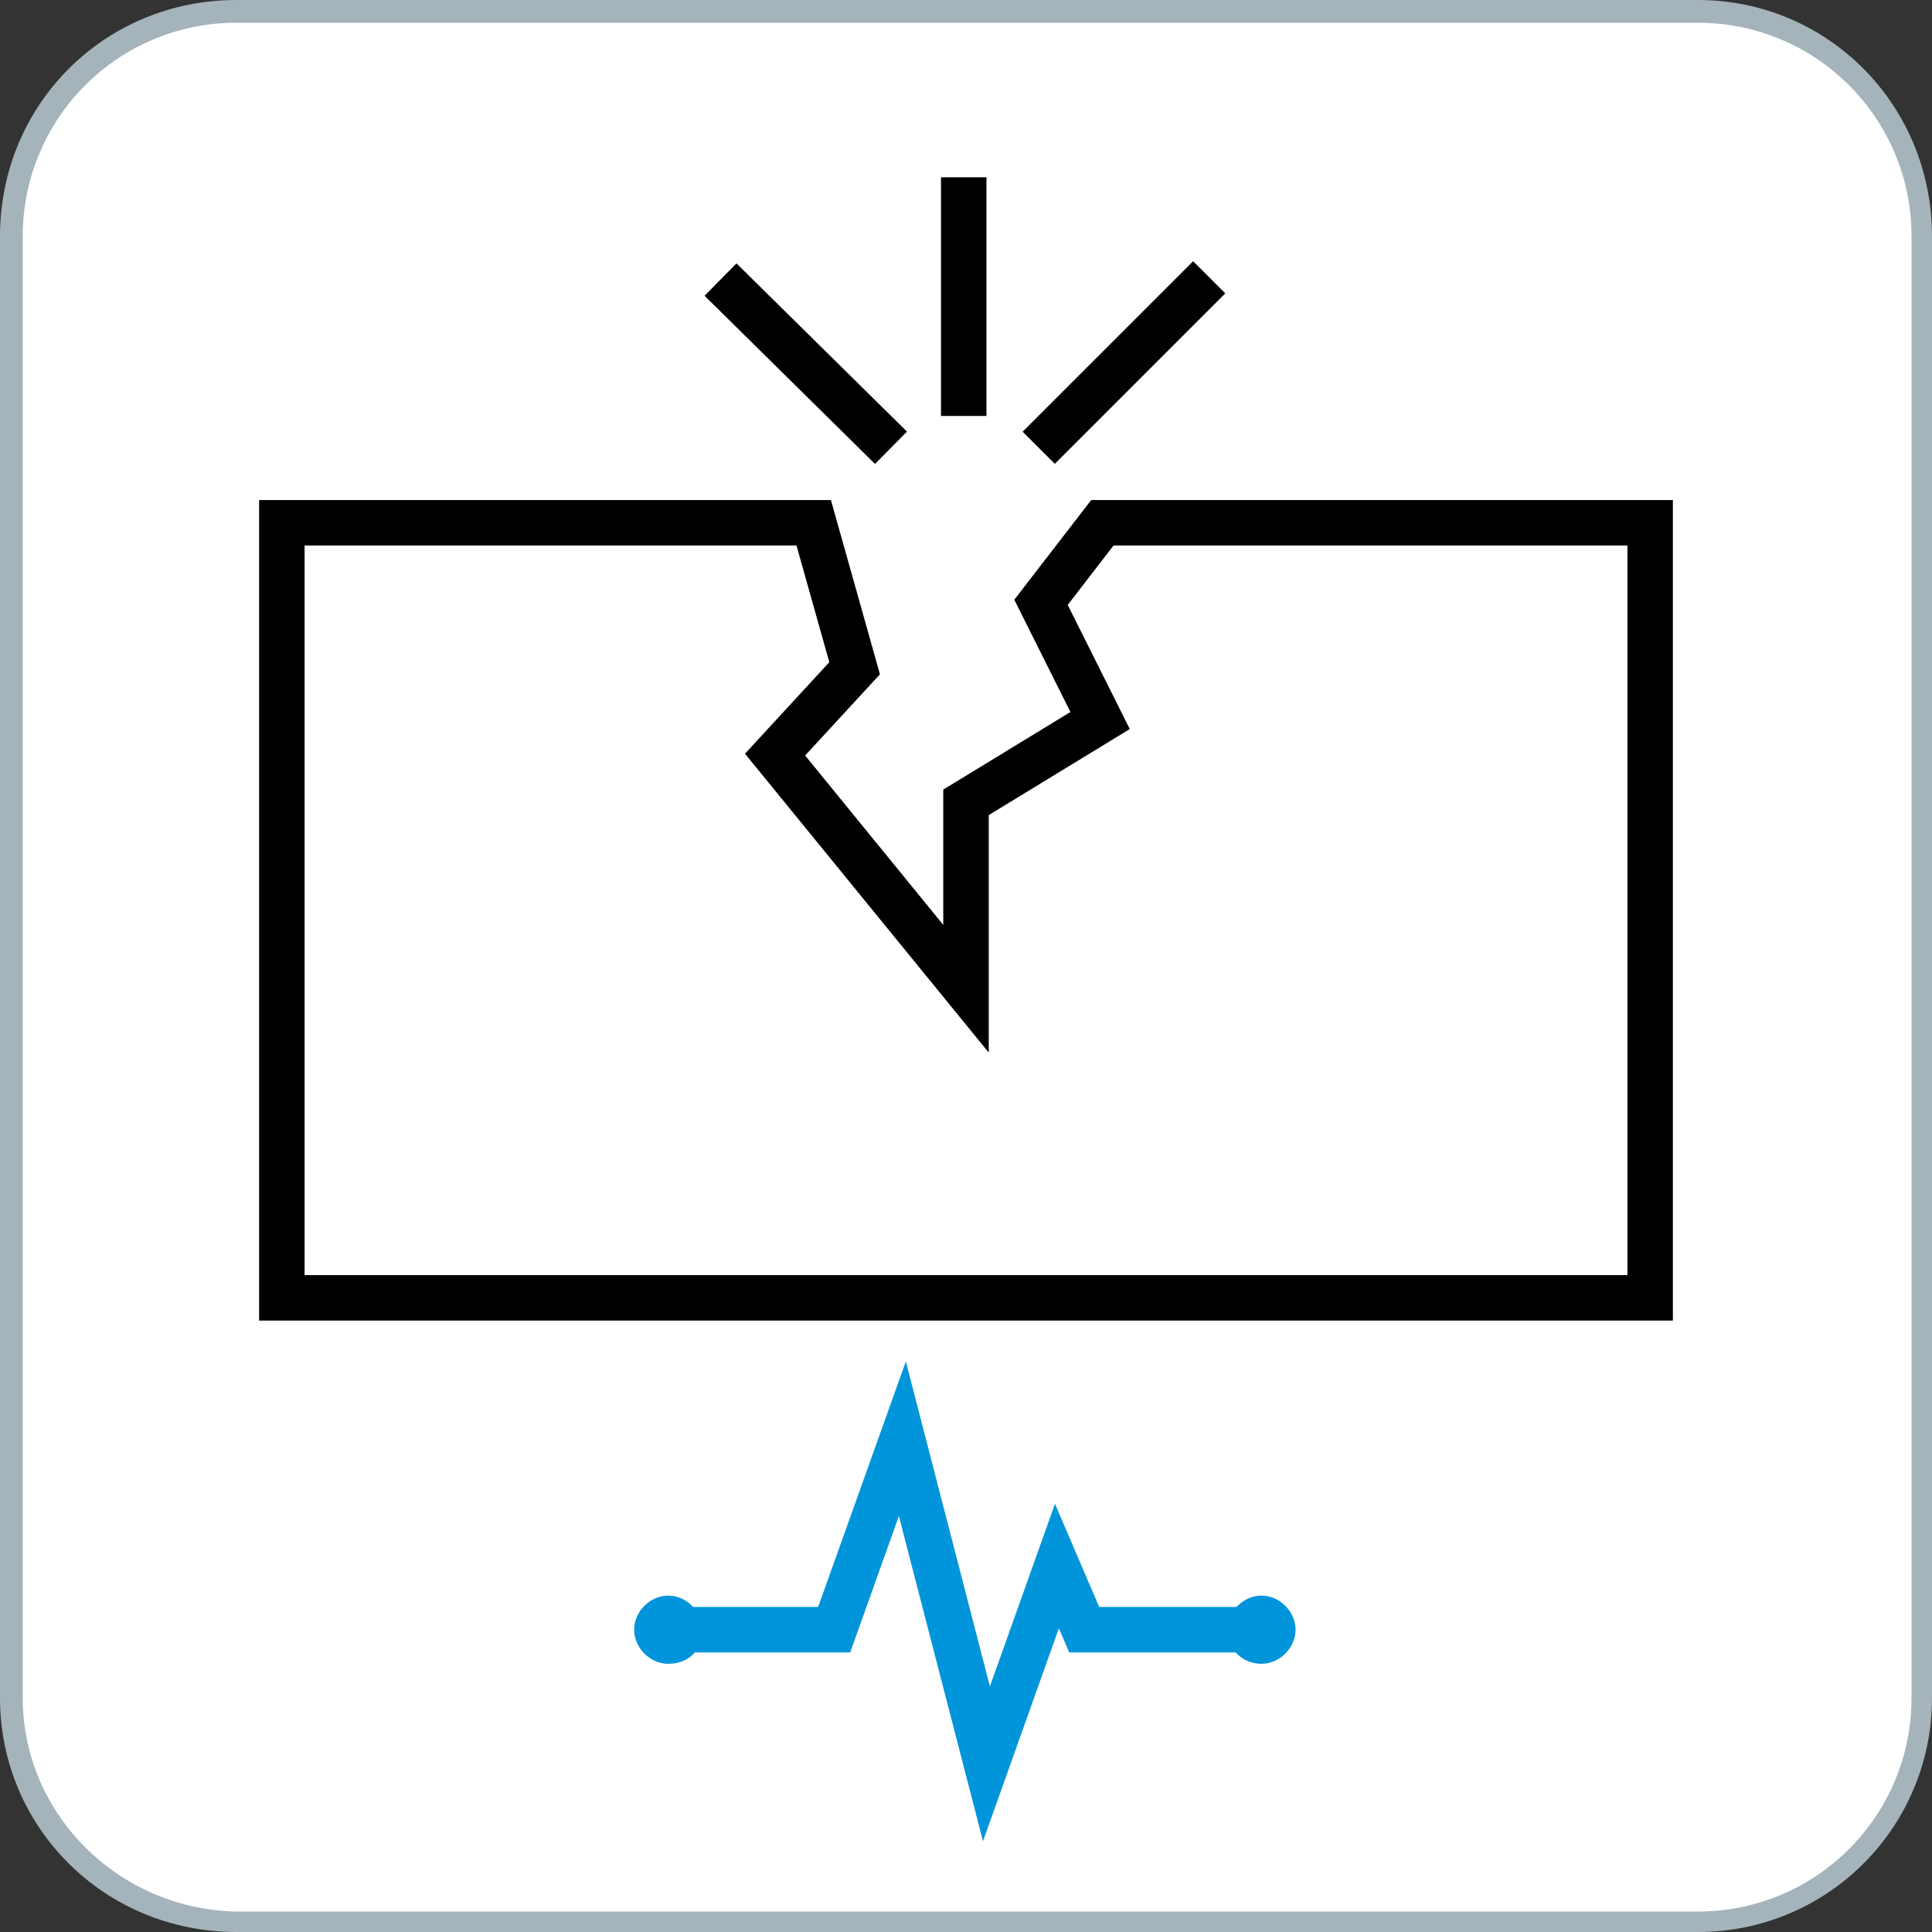
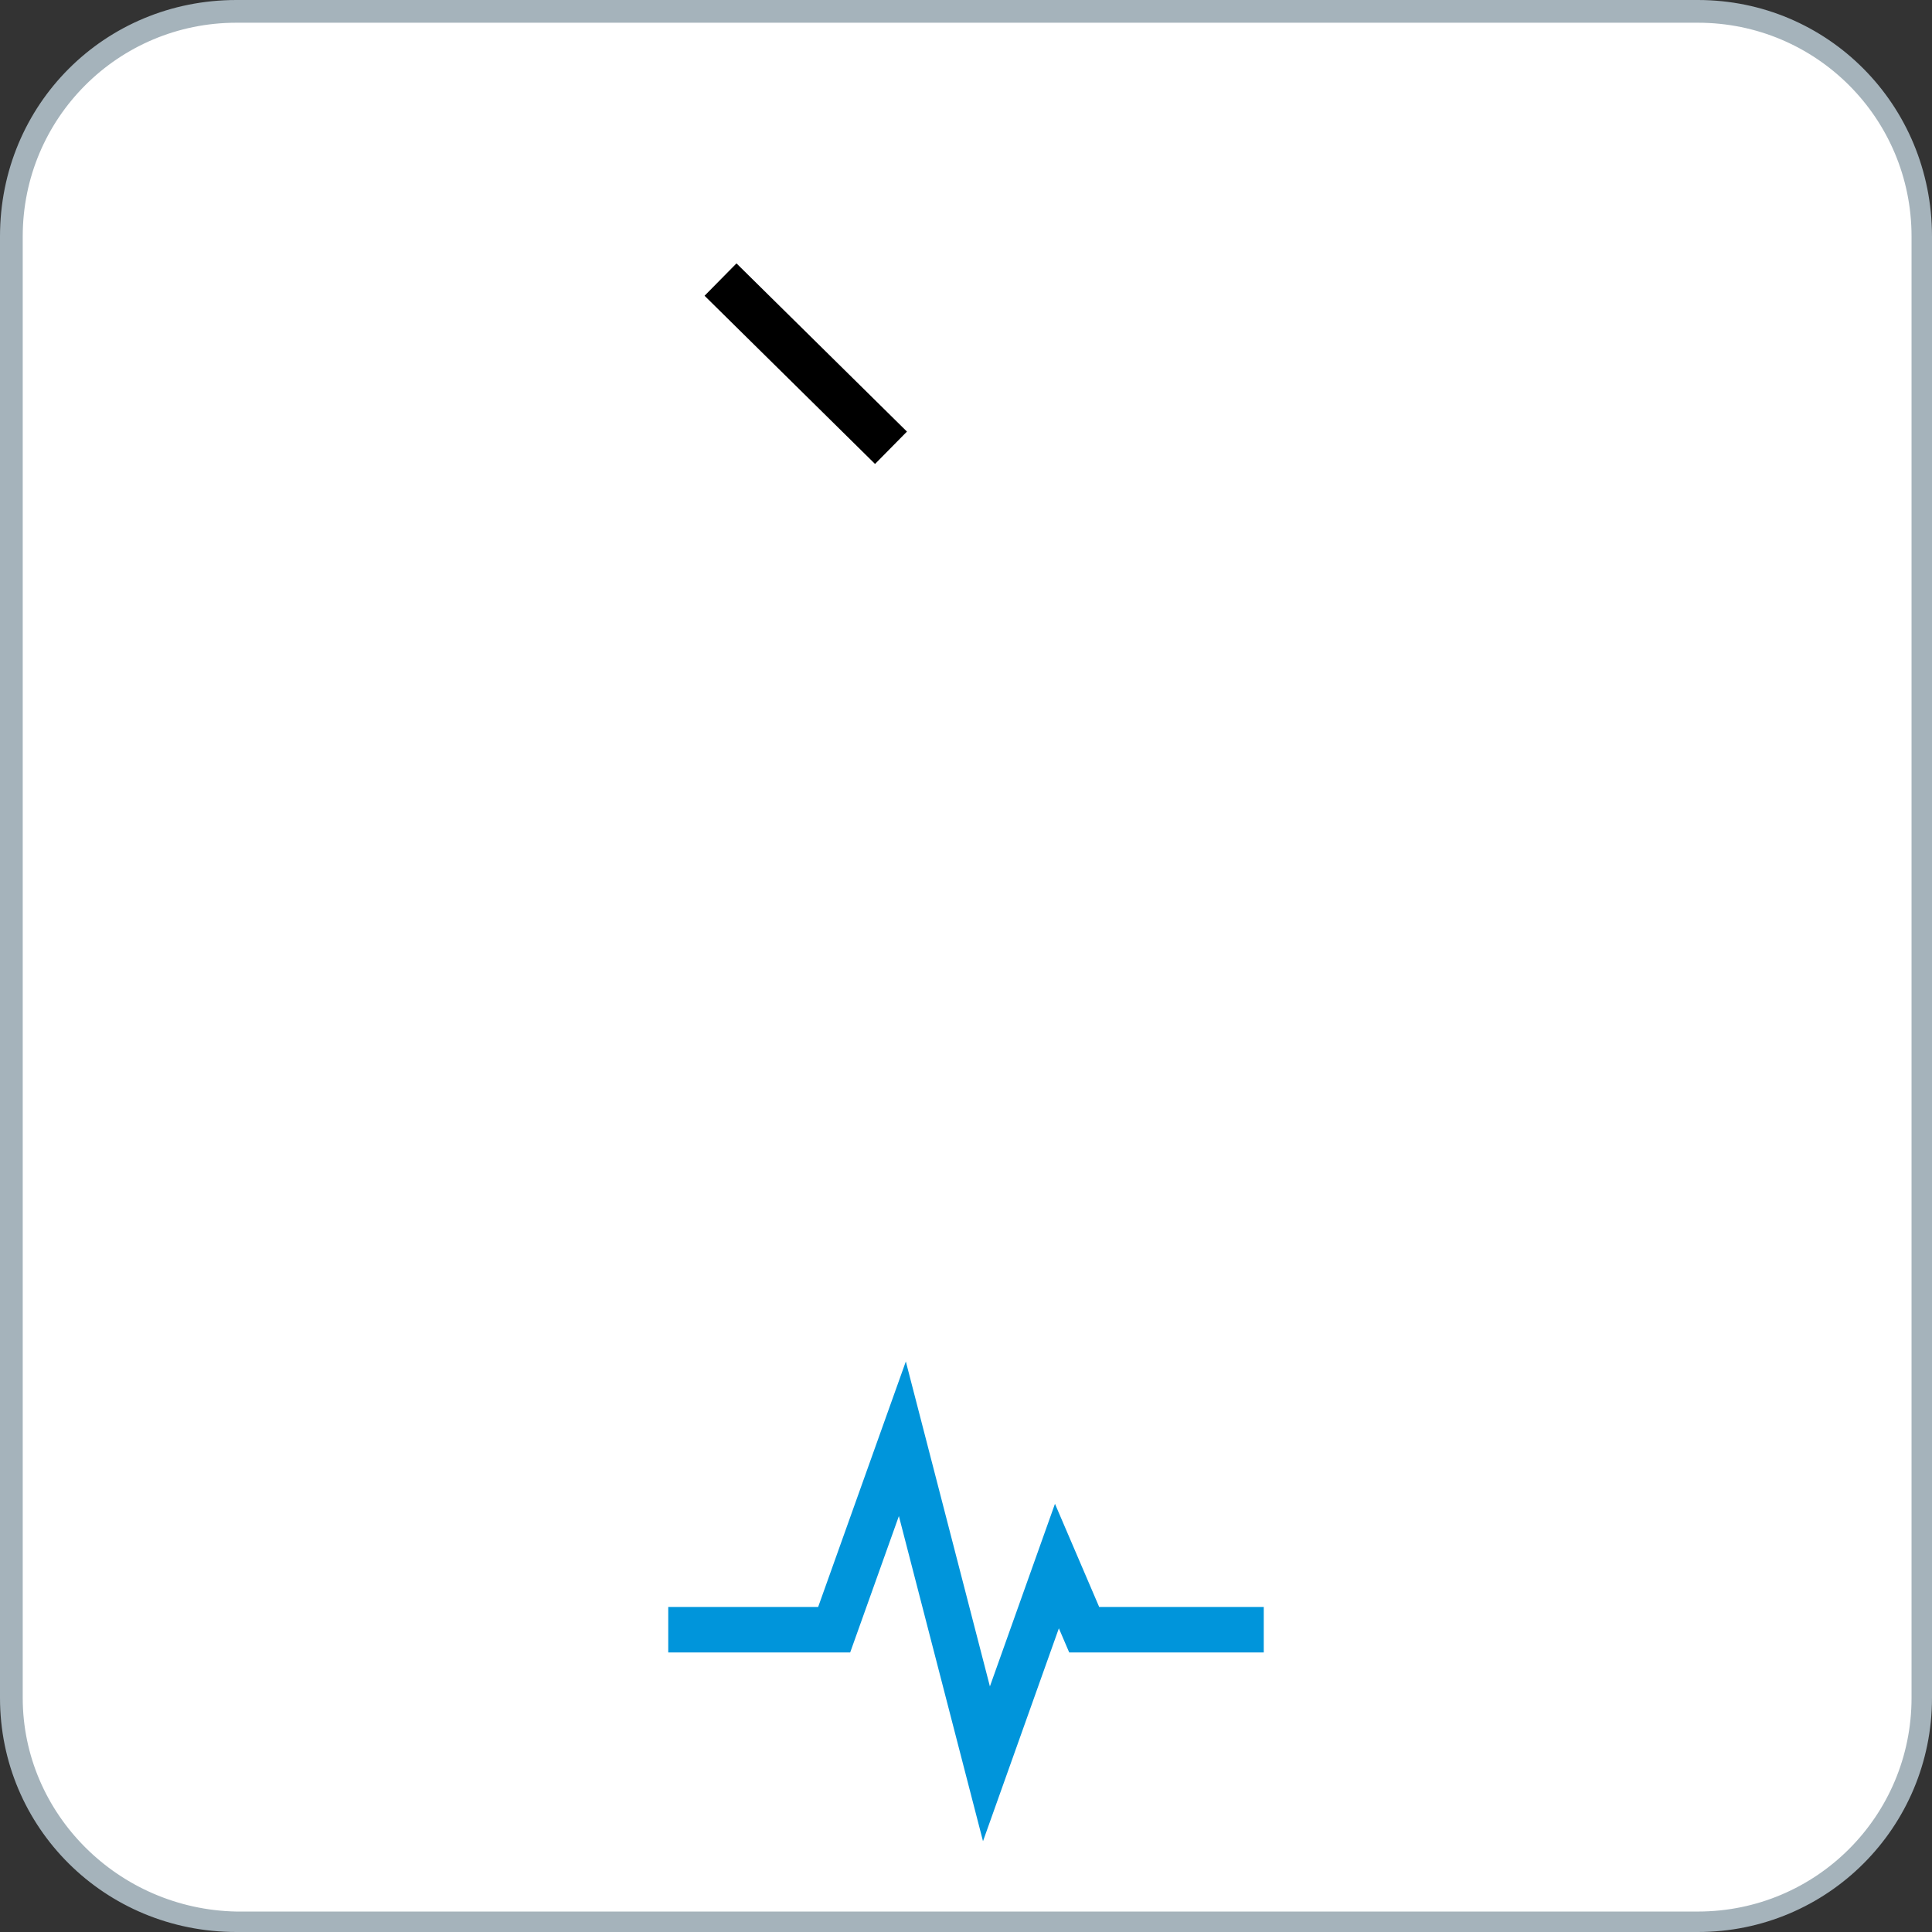
<svg xmlns="http://www.w3.org/2000/svg" version="1.1" id="Ebene_1" x="0px" y="0px" viewBox="0 0 85 85" style="enable-background:new 0 0 85 85;" xml:space="preserve">
  <rect x="0" y="0" width="85" height="85" fill="#333333" stroke="none" />
  <style type="text/css">
	.st0{fill:#FFFFFF;}
	.st1{fill:#A5B3BB;}
	.st2{fill:none;stroke:#000000;stroke-width:2;stroke-miterlimit:10;}
	.st3{fill:none;stroke:#0095DB;stroke-width:2;stroke-miterlimit:10;}
	.st4{fill:#0095DB;}
</style>
  <g>
    <path class="st0" d="M10.4,84.5c-5.4,0-9.9-4.4-9.9-9.9V10.4c0-5.4,4.4-9.9,9.9-9.9h64.3c5.4,0,9.9,4.4,9.9,9.9v64.3   c0,5.4-4.4,9.9-9.9,9.9H10.4z" />
    <path class="st1" d="M74.7,1c5.2,0,9.4,4.2,9.4,9.4v64.3c0,5.2-4.2,9.4-9.4,9.4H10.4C5.2,84,1,79.8,1,74.7V10.4C1,5.2,5.2,1,10.4,1   H74.7 M74.7,0H10.4C4.6,0,0,4.6,0,10.4v64.3C0,80.4,4.6,85,10.4,85h64.3C80.4,85,85,80.4,85,74.7V10.4C85,4.6,80.4,0,74.7,0L74.7,0   z" />
  </g>
-   <polygon class="st2" points="12.4,57.1 72.6,57.1 72.6,23 48.5,23 45.8,26.5 48.4,31.7 42.5,35.3 42.5,43.5 34.1,33.2 37.6,29.4   35.8,23 12.4,23 " />
  <polyline class="st3" points="29.4,71.7 36.7,71.7 39.7,63.3 43.4,77.6 46.5,68.9 47.7,71.7 55.6,71.7 " />
-   <path class="st4" d="M29.4,73.2c-0.8,0-1.5-0.7-1.5-1.5c0-0.8,0.7-1.5,1.5-1.5c0.8,0,1.5,0.7,1.5,1.5C30.9,72.6,30.3,73.2,29.4,73.2  " />
-   <path class="st4" d="M55.5,73.2c0.8,0,1.5-0.7,1.5-1.5c0-0.8-0.7-1.5-1.5-1.5c-0.8,0-1.5,0.7-1.5,1.5C54,72.6,54.7,73.2,55.5,73.2" />
-   <line class="st2" x1="42.4" y1="7.8" x2="42.4" y2="18.3" />
-   <line class="st2" x1="53.2" y1="12.2" x2="45.7" y2="19.7" />
  <line class="st2" x1="31.7" y1="12.3" x2="39.2" y2="19.7" />
  <g>
</g>
  <g>
</g>
  <g>
</g>
  <g>
</g>
  <g>
</g>
  <g>
</g>
</svg>